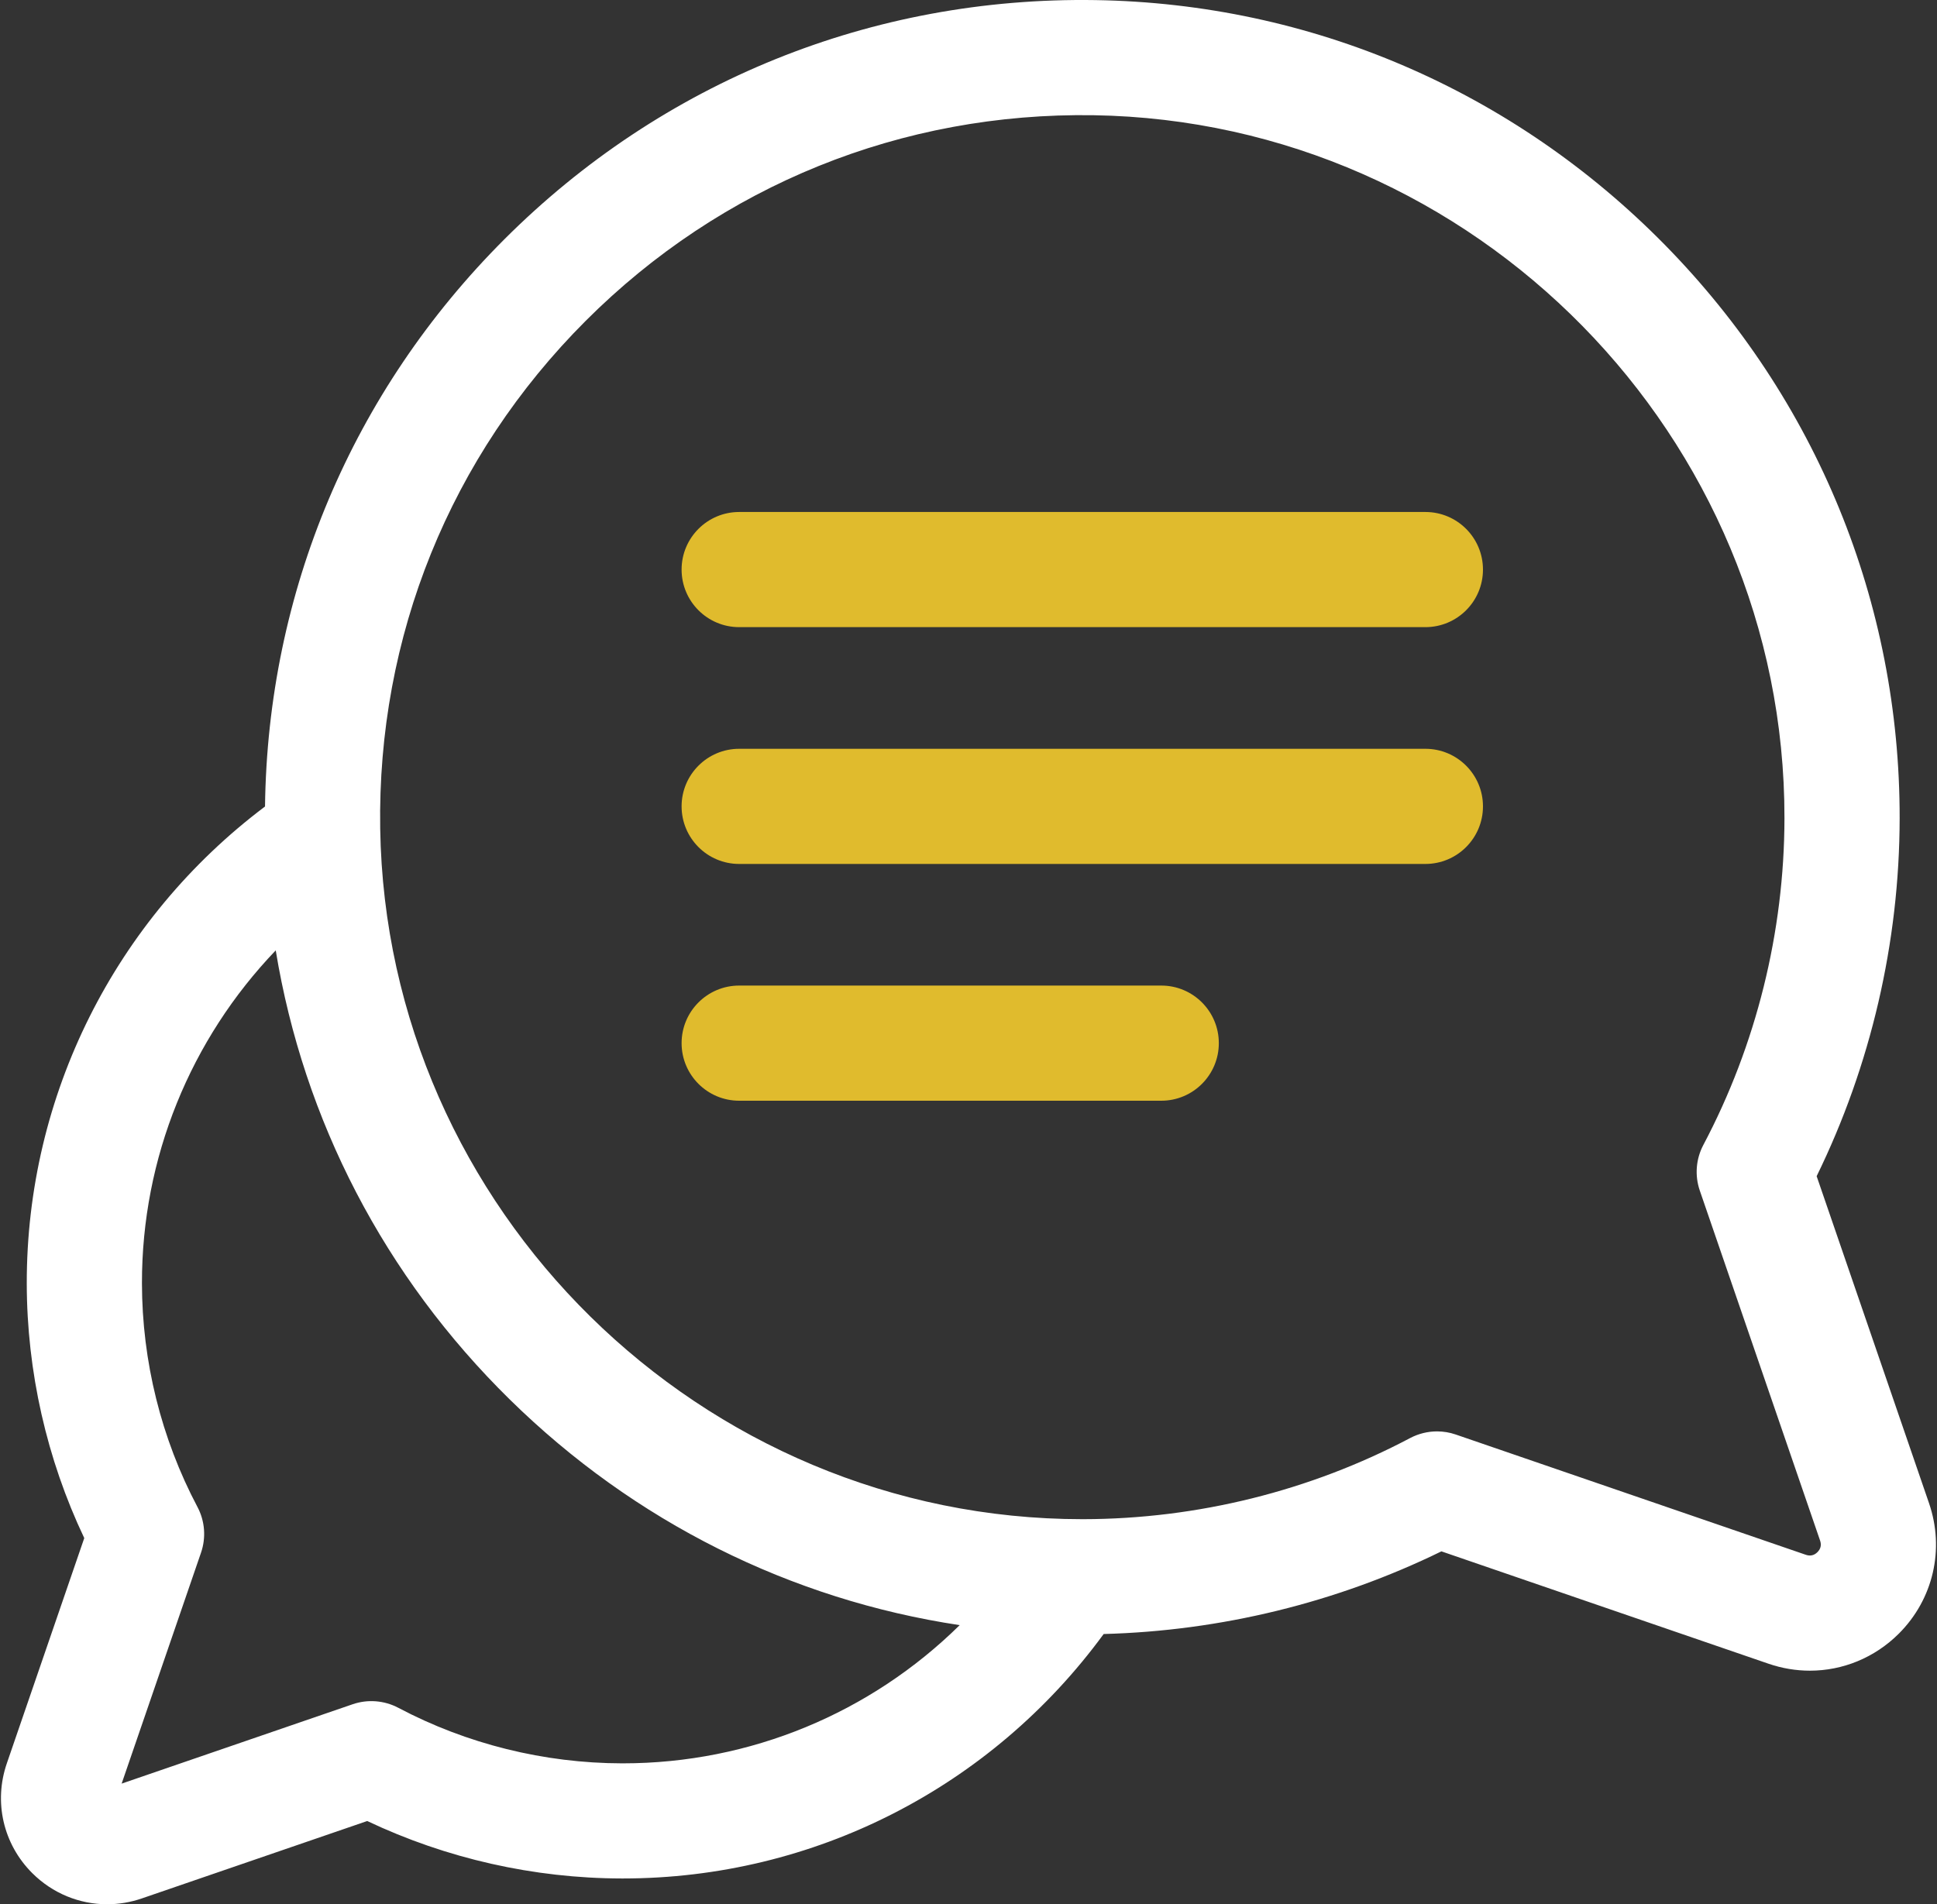
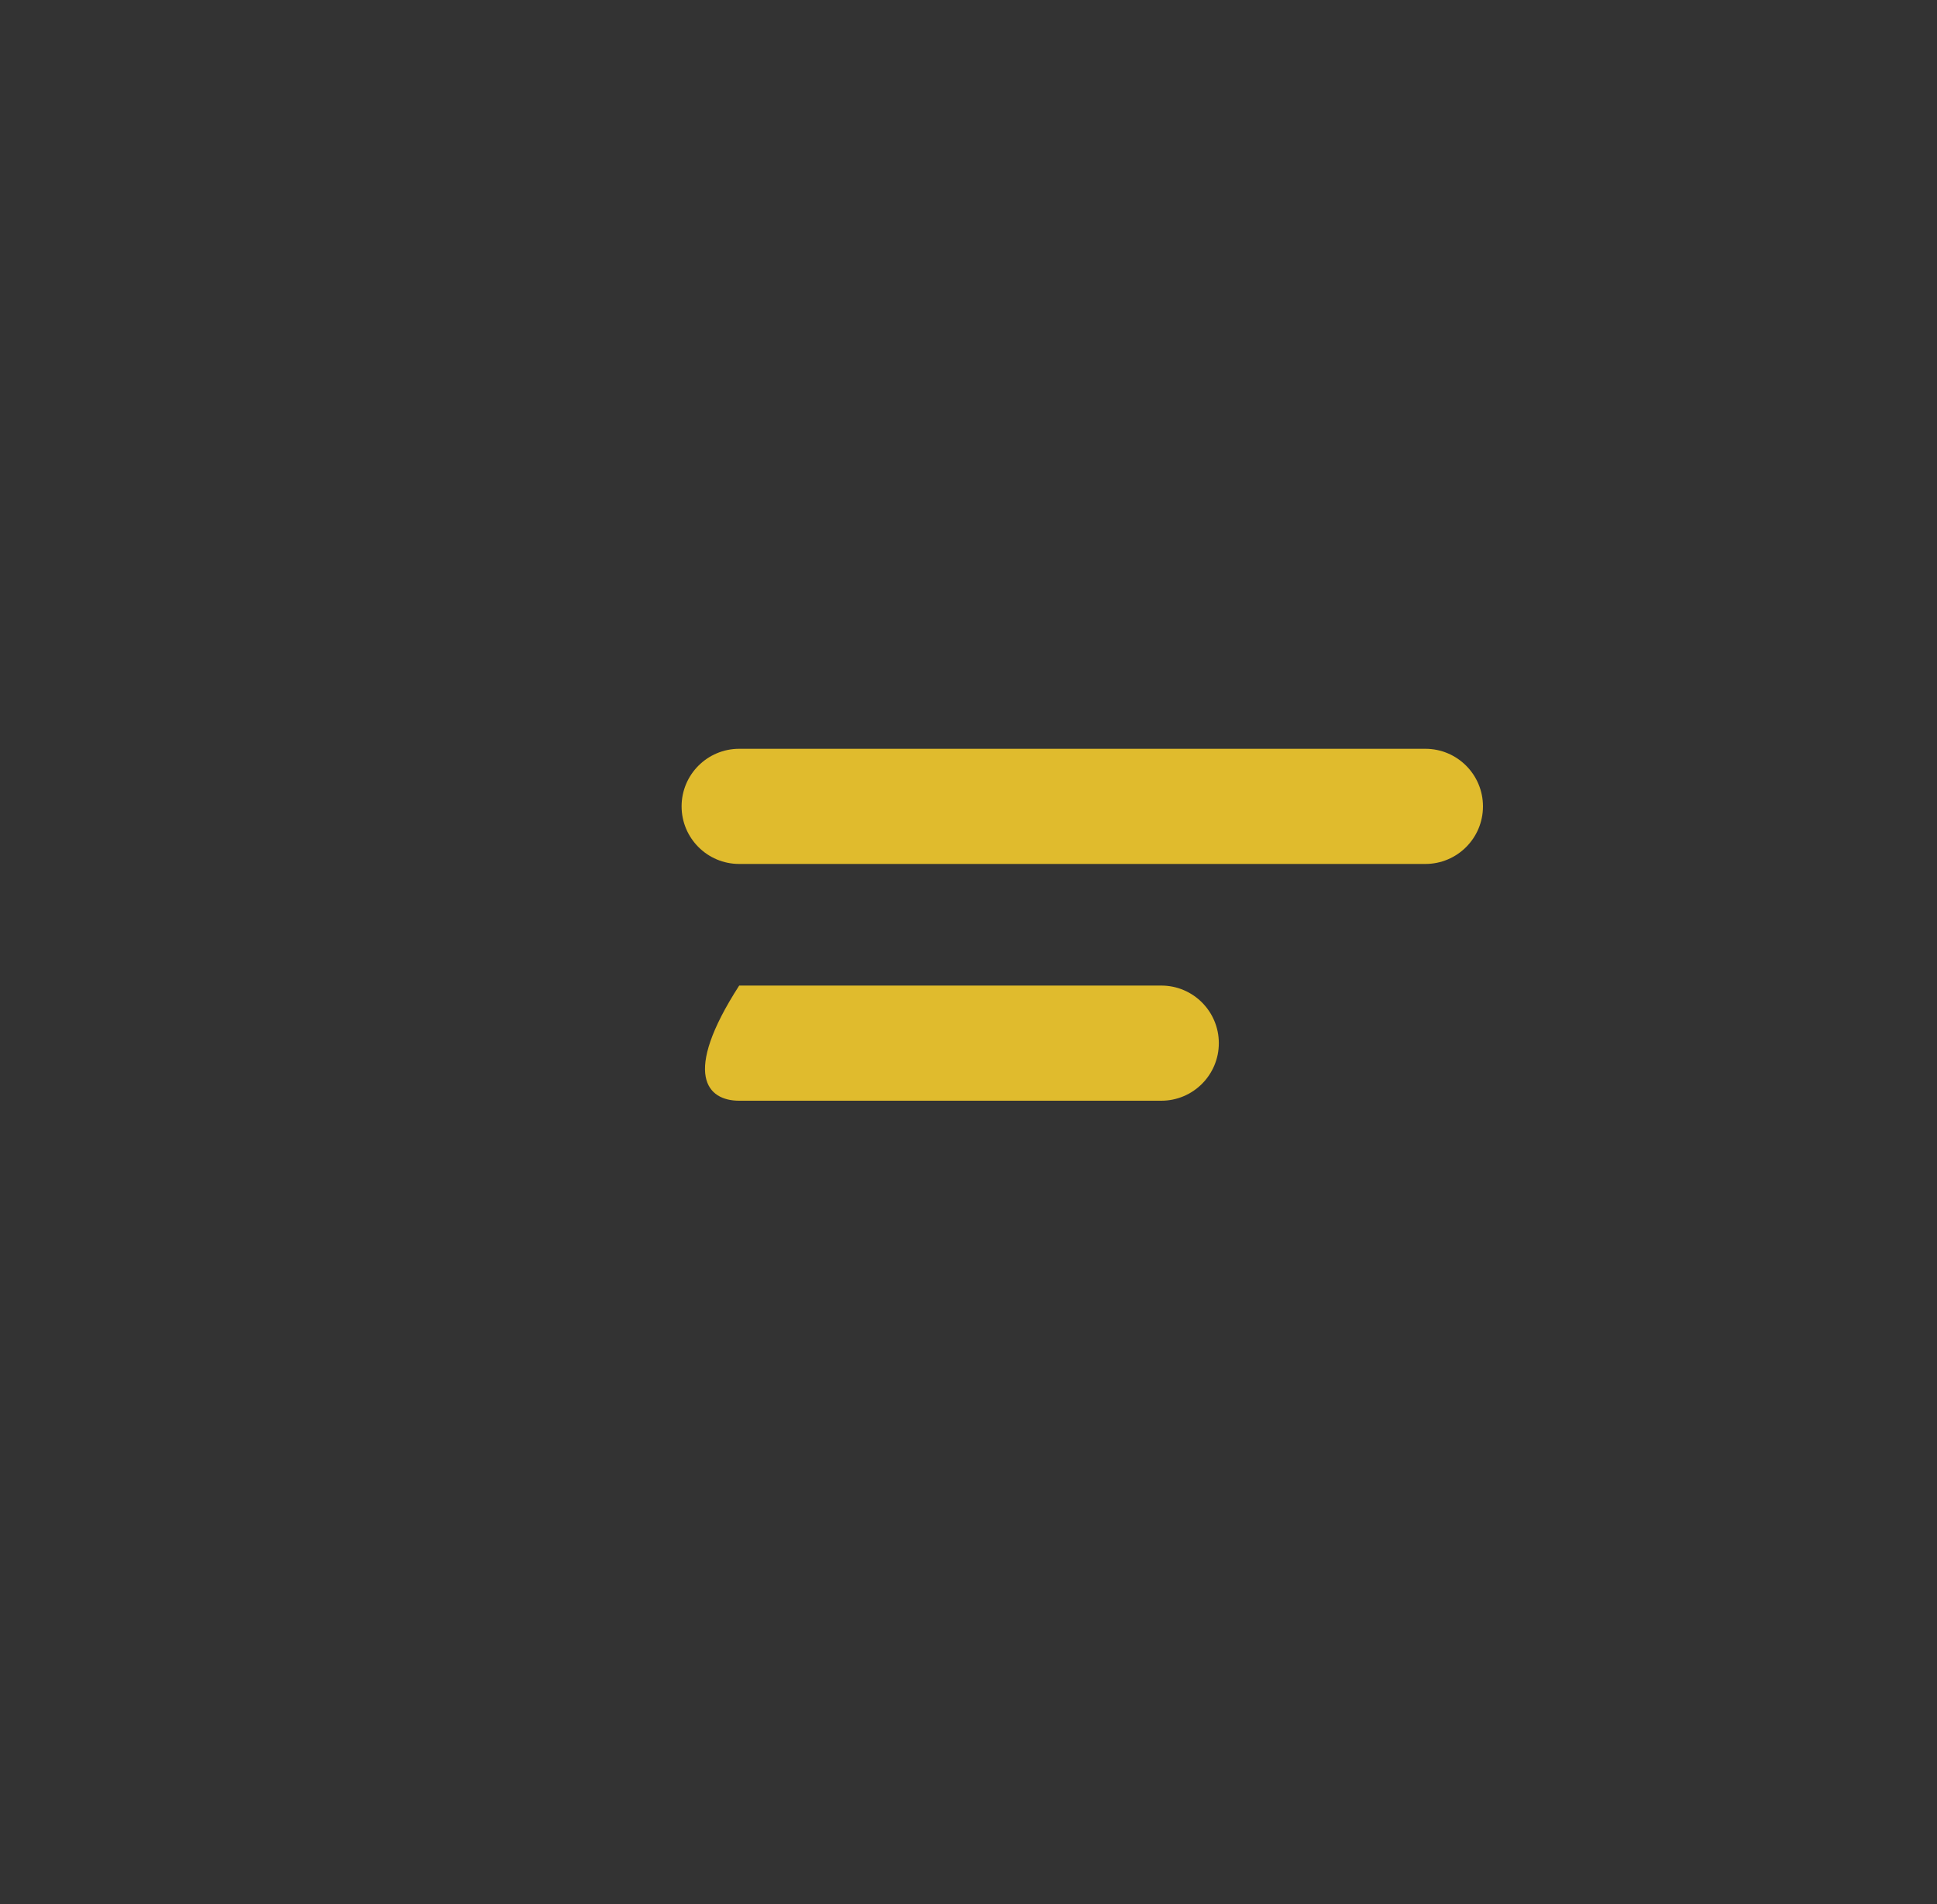
<svg xmlns="http://www.w3.org/2000/svg" width="60px" height="59px" viewBox="0 0 60 59" version="1.1">
  <rect x="0" y="0" width="60" height="59" fill="#333333" stroke="none" />
  <title>Transparent icon</title>
  <g id="Page-1" stroke="none" stroke-width="1" fill="none" fill-rule="evenodd">
    <g id="About" transform="translate(-1443, -4371)" fill-rule="nonzero">
      <g id="Our-Values-Section" transform="translate(0, 4041)">
        <g id="Transparent" transform="translate(1362, 330)">
          <g id="Transparent-icon" transform="translate(81.03, 0)">
-             <path d="M59.723,46.574 L56.242,36.442 C57.92,33.012 58.807,29.197 58.813,25.358 C58.823,18.684 56.241,12.373 51.542,7.588 C46.841,2.803 40.578,0.109 33.905,0.003 C26.986,-0.106 20.482,2.526 15.592,7.415 C10.877,12.13 8.262,18.346 8.179,24.988 C3.532,28.486 0.79,33.941 0.799,39.768 C0.803,42.494 1.417,45.204 2.58,47.655 L0.182,54.633 C-0.231,55.833 0.07,57.136 0.967,58.033 C1.599,58.664 2.431,59 3.287,59 C3.647,59 4.011,58.941 4.367,58.818 L11.345,56.421 C13.796,57.583 16.506,58.197 19.233,58.201 C19.242,58.201 19.252,58.201 19.262,58.201 C25.175,58.201 30.671,55.388 34.157,50.627 C37.785,50.531 41.374,49.653 44.619,48.066 L54.75,51.547 C55.172,51.692 55.605,51.763 56.033,51.763 C57.05,51.763 58.039,51.363 58.79,50.613 C59.855,49.547 60.213,47.999 59.723,46.574 Z M19.261,54.634 C19.254,54.634 19.246,54.634 19.238,54.634 C16.825,54.63 14.428,54.035 12.308,52.913 C11.872,52.683 11.36,52.643 10.894,52.803 L3.738,55.262 L6.197,48.106 C6.357,47.64 6.318,47.128 6.087,46.692 C4.965,44.572 4.37,42.176 4.367,39.762 C4.361,35.88 5.871,32.201 8.511,29.446 C9.374,34.704 11.88,39.55 15.765,43.365 C19.621,47.152 24.467,49.564 29.697,50.352 C26.936,53.074 23.213,54.634 19.261,54.634 Z M56.267,48.09 C56.165,48.192 56.045,48.219 55.909,48.173 L45.063,44.446 C44.875,44.381 44.679,44.349 44.484,44.349 C44.196,44.349 43.909,44.419 43.649,44.556 C40.553,46.194 37.053,47.063 33.529,47.069 C33.518,47.069 33.507,47.069 33.495,47.069 C21.687,47.069 11.934,37.477 11.747,25.672 C11.653,19.726 13.914,14.139 18.115,9.938 C22.315,5.738 27.904,3.477 33.848,3.57 C45.665,3.758 55.263,13.529 55.245,25.353 C55.24,28.877 54.371,32.376 52.733,35.473 C52.502,35.909 52.462,36.42 52.622,36.887 L56.349,47.733 C56.396,47.869 56.368,47.989 56.267,48.09 Z" id="Shape" fill="#FFFFFF" />
-             <path d="M44.122,15.863 L22.867,15.863 C21.882,15.863 21.083,16.662 21.083,17.647 C21.083,18.632 21.882,19.431 22.867,19.431 L44.122,19.431 C45.108,19.431 45.906,18.632 45.906,17.647 C45.906,16.662 45.108,15.863 44.122,15.863 Z" id="Path" fill="#E0BB2D" />
            <path d="M44.122,23.2 L22.867,23.2 C21.882,23.2 21.083,23.999 21.083,24.984 C21.083,25.969 21.882,26.768 22.867,26.768 L44.122,26.768 C45.108,26.768 45.906,25.969 45.906,24.984 C45.906,23.999 45.108,23.2 44.122,23.2 Z" id="Path" fill="#E0BB2D" />
-             <path d="M35.941,30.536 L22.867,30.536 C21.882,30.536 21.083,31.335 21.083,32.32 C21.083,33.305 21.882,34.104 22.867,34.104 L35.941,34.104 C36.926,34.104 37.724,33.305 37.724,32.32 C37.724,31.335 36.926,30.536 35.941,30.536 Z" id="Path" fill="#E0BB2D" />
+             <path d="M35.941,30.536 L22.867,30.536 C21.083,33.305 21.882,34.104 22.867,34.104 L35.941,34.104 C36.926,34.104 37.724,33.305 37.724,32.32 C37.724,31.335 36.926,30.536 35.941,30.536 Z" id="Path" fill="#E0BB2D" />
          </g>
        </g>
      </g>
    </g>
  </g>
</svg>